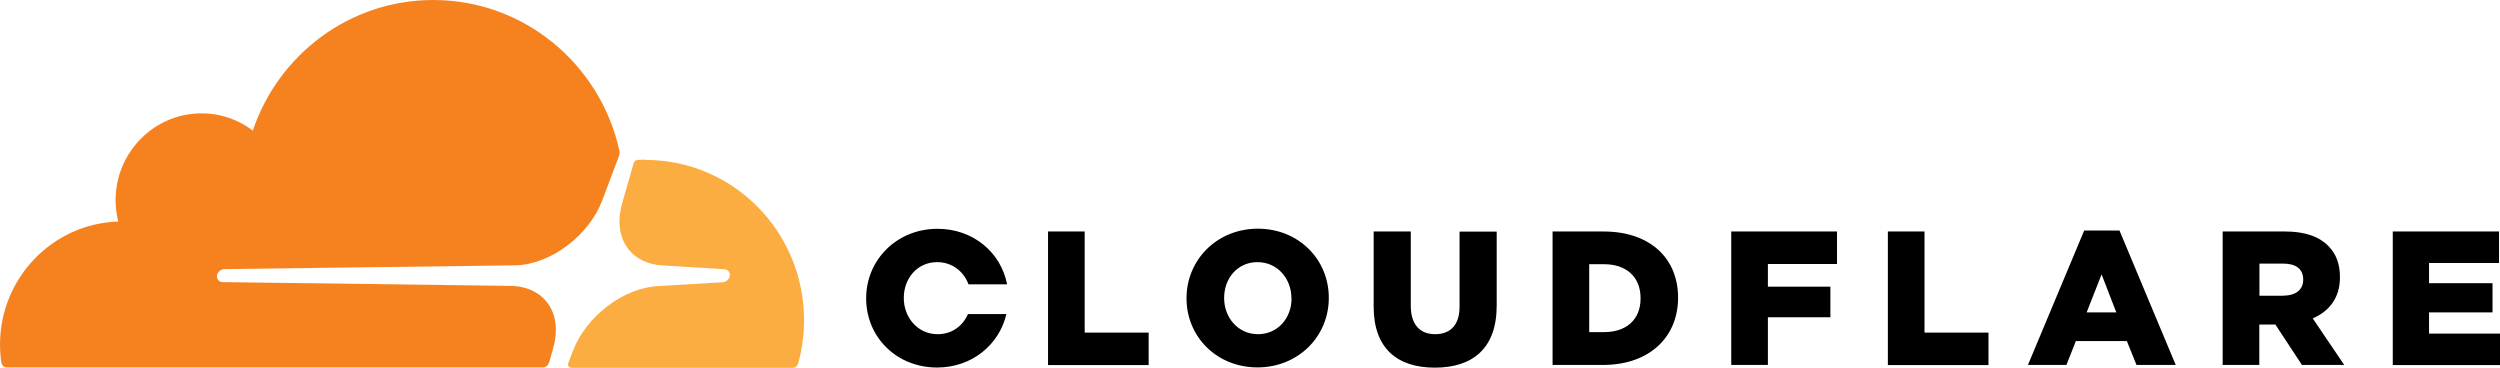
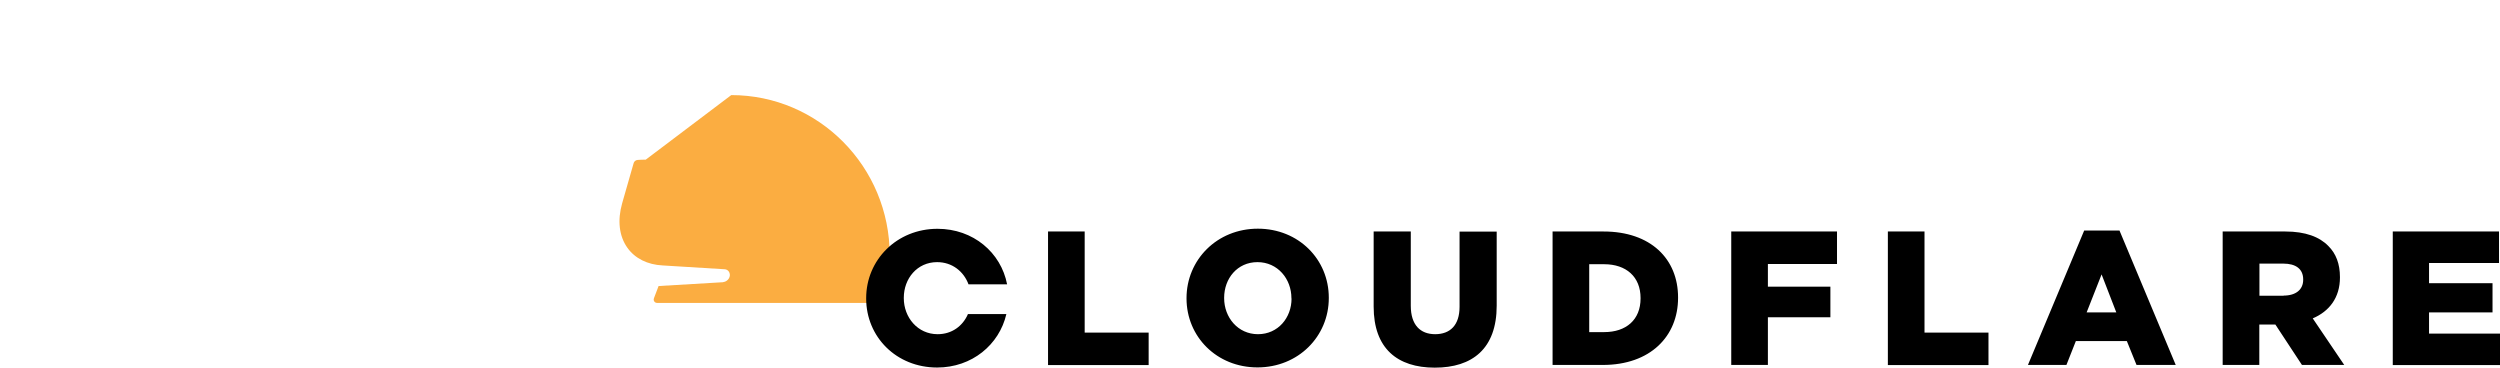
<svg xmlns="http://www.w3.org/2000/svg" id="katman_1" viewBox="0 0 204 30">
  <defs>
    <style>.cls-1{fill:none;}.cls-2{fill:#fbad41;}.cls-3{fill:#f6821f;}.cls-4{clip-path:url(#clippath);}</style>
    <clipPath id="clippath">
      <rect class="cls-1" width="204" height="30" />
    </clipPath>
  </defs>
  <g class="cls-4">
-     <path class="cls-2" d="M52.69,13.03c-.22,0-.44,0-.65.02-.04,0-.07.01-.1.02-.12.04-.21.14-.24.26l-.93,3.25c-.4,1.4-.25,2.69.42,3.63.62.88,1.65,1.39,2.89,1.45l5.04.31c.15,0,.28.08.36.2.08.13.1.29.05.43-.08.24-.3.4-.55.43l-5.24.31c-2.85.13-5.91,2.46-6.99,5.29l-.38,1c-.06.14.01.31.16.36.03.01.06.02.09.02h18.05c.22,0,.41-.14.46-.35.32-1.15.48-2.34.48-3.54,0-7.22-5.79-13.07-12.93-13.07" />
+     <path class="cls-2" d="M52.69,13.03c-.22,0-.44,0-.65.02-.04,0-.07.01-.1.02-.12.04-.21.14-.24.26l-.93,3.25c-.4,1.4-.25,2.69.42,3.63.62.88,1.65,1.39,2.89,1.45l5.04.31c.15,0,.28.08.36.2.08.13.1.29.05.43-.08.24-.3.4-.55.43l-5.24.31l-.38,1c-.06.14.01.31.16.36.03.01.06.02.09.02h18.05c.22,0,.41-.14.46-.35.32-1.15.48-2.34.48-3.54,0-7.22-5.79-13.07-12.93-13.07" />
    <path d="M85.52,18.89h2.99v8.25h5.22v2.65h-8.21v-10.9ZM96.82,24.36v-.03c0-3.13,2.49-5.67,5.82-5.67s5.79,2.51,5.79,5.63v.03c0,3.13-2.49,5.66-5.82,5.66s-5.79-2.51-5.79-5.63h0ZM105.38,24.36v-.03c0-1.57-1.12-2.94-2.77-2.94s-2.72,1.34-2.72,2.91v.03c0,1.57,1.12,2.94,2.76,2.94s2.74-1.34,2.74-2.91ZM112.09,25v-6.11h3.03v6.06c0,1.57.78,2.32,1.99,2.32s1.99-.72,1.99-2.24v-6.13h3.03v6.04c0,3.52-1.99,5.06-5.05,5.06s-4.99-1.57-4.99-4.98M126.69,18.89h4.16c3.85,0,6.08,2.24,6.08,5.38v.03c0,3.14-2.26,5.48-6.14,5.48h-4.1v-10.89h0s0,0,0,0ZM130.9,27.1c1.79,0,2.97-1,2.97-2.75v-.03c0-1.74-1.18-2.76-2.97-2.76h-1.22v5.54h1.22ZM141.28,18.89h8.62v2.65h-5.64v1.85h5.1v2.5h-5.1v3.89h-2.99v-10.9ZM154.05,18.89h2.99v8.25h5.22v2.65h-8.21v-10.9h0ZM170.07,18.81h2.88l4.59,10.97h-3.2l-.79-1.95h-4.16l-.77,1.95h-3.14l4.59-10.97h0,0ZM172.69,25.49l-1.2-3.1-1.22,3.1h2.42,0ZM181.38,18.89h5.1c1.65,0,2.79.44,3.51,1.18.63.62.95,1.47.95,2.54v.03c0,1.66-.88,2.77-2.22,3.34l2.57,3.8h-3.45l-2.17-3.3h-1.31v3.3h-2.99v-10.89h0s0,0,0,0ZM186.34,24.12c1.02,0,1.6-.5,1.6-1.29v-.03c0-.86-.61-1.29-1.62-1.29h-1.95v2.62h1.97,0s0,0,0,0ZM195.25,18.89h8.67v2.57h-5.71v1.65h5.18v2.38h-5.18v1.73h5.79v2.57h-8.75v-10.9ZM78.98,25.64c-.42.96-1.3,1.63-2.47,1.63-1.63,0-2.76-1.37-2.76-2.94v-.03c0-1.57,1.09-2.91,2.72-2.91,1.23,0,2.17.76,2.56,1.81h3.15c-.5-2.59-2.76-4.53-5.68-4.53-3.32,0-5.82,2.54-5.82,5.66v.03c0,3.13,2.46,5.63,5.79,5.63,2.84,0,5.07-1.86,5.65-4.36h-3.15,0s0,0,0,0Z" />
-     <path class="cls-3" d="M44.81,29.58l.33-1.17c.4-1.4.25-2.69-.42-3.63-.62-.88-1.65-1.39-2.9-1.45l-23.67-.31c-.15,0-.29-.08-.37-.2-.08-.13-.1-.29-.05-.43.08-.24.3-.41.55-.43l23.89-.31c2.84-.13,5.9-2.46,6.97-5.29l1.36-3.6c.06-.15.07-.32.04-.48-1.55-7.02-7.76-12.28-15.18-12.28-6.84,0-12.65,4.46-14.73,10.66-1.4-1.07-3.16-1.56-4.91-1.37-3.28.33-5.92,3-6.25,6.32-.08.83-.02,1.66.18,2.47C4.3,18.24,0,22.68,0,28.13c0,.49.04.98.11,1.45.03.23.23.4.46.4h43.7c.25,0,.47-.17.54-.42" />
  </g>
</svg>